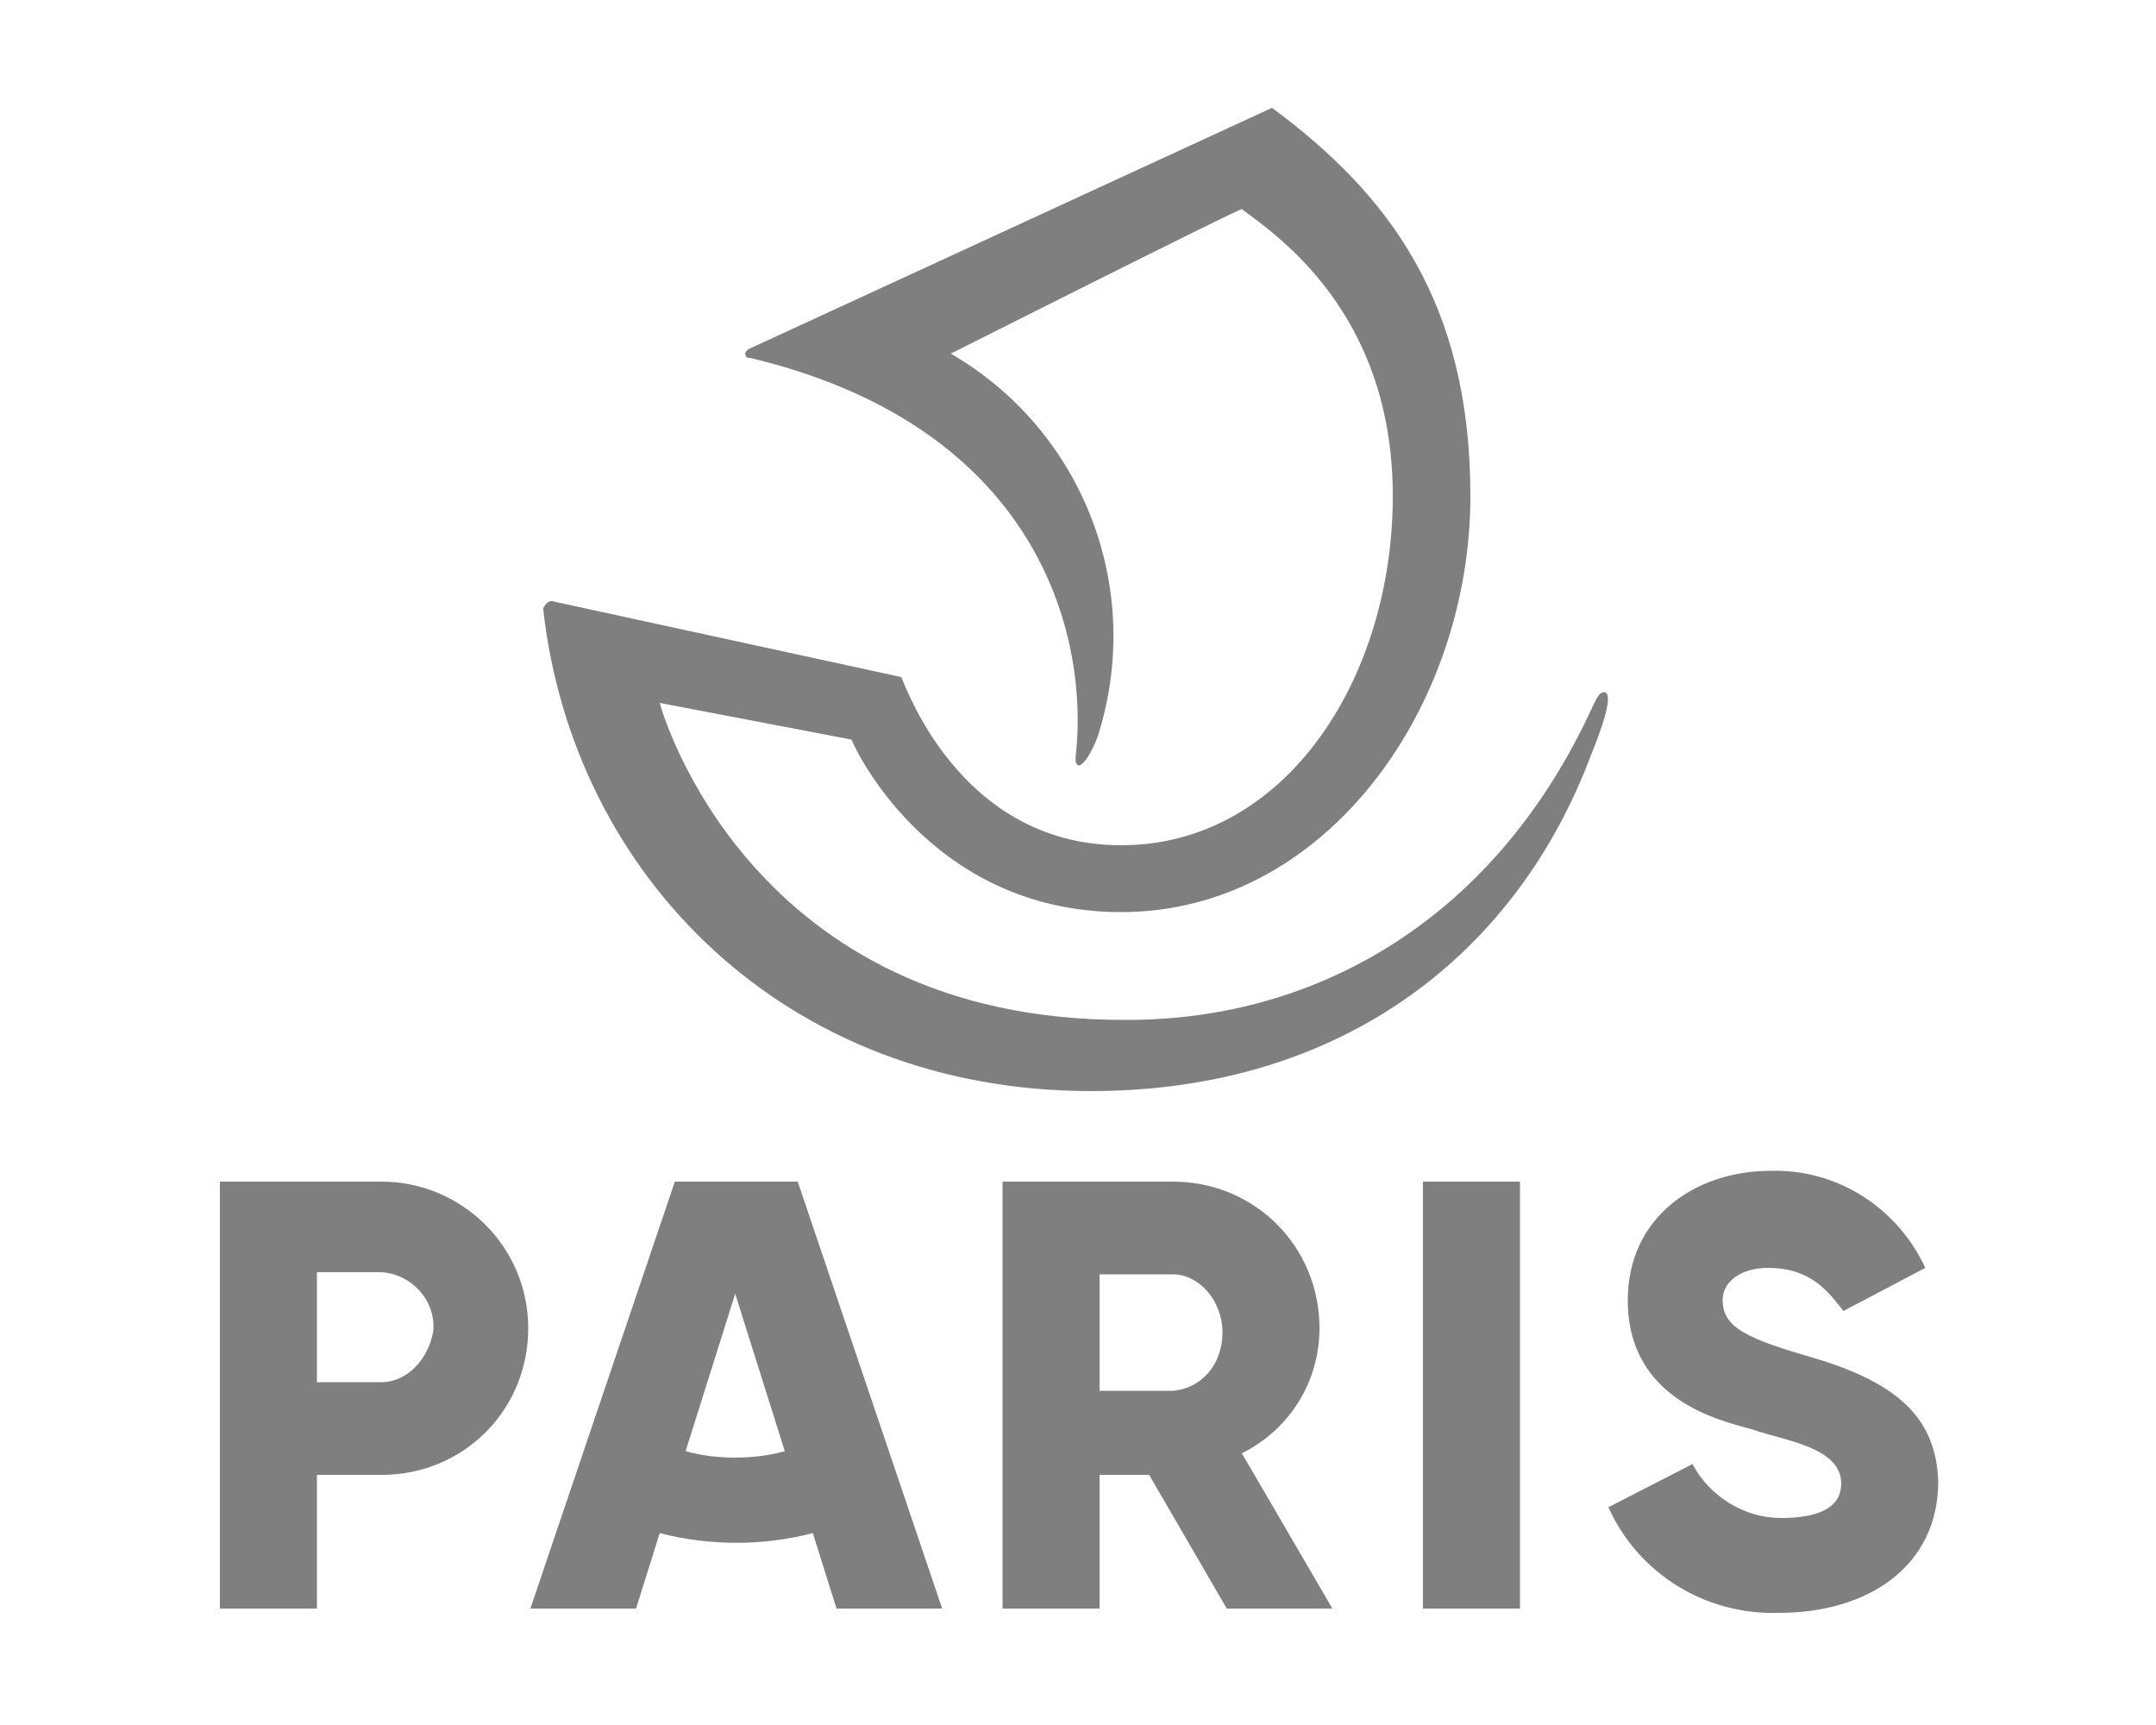
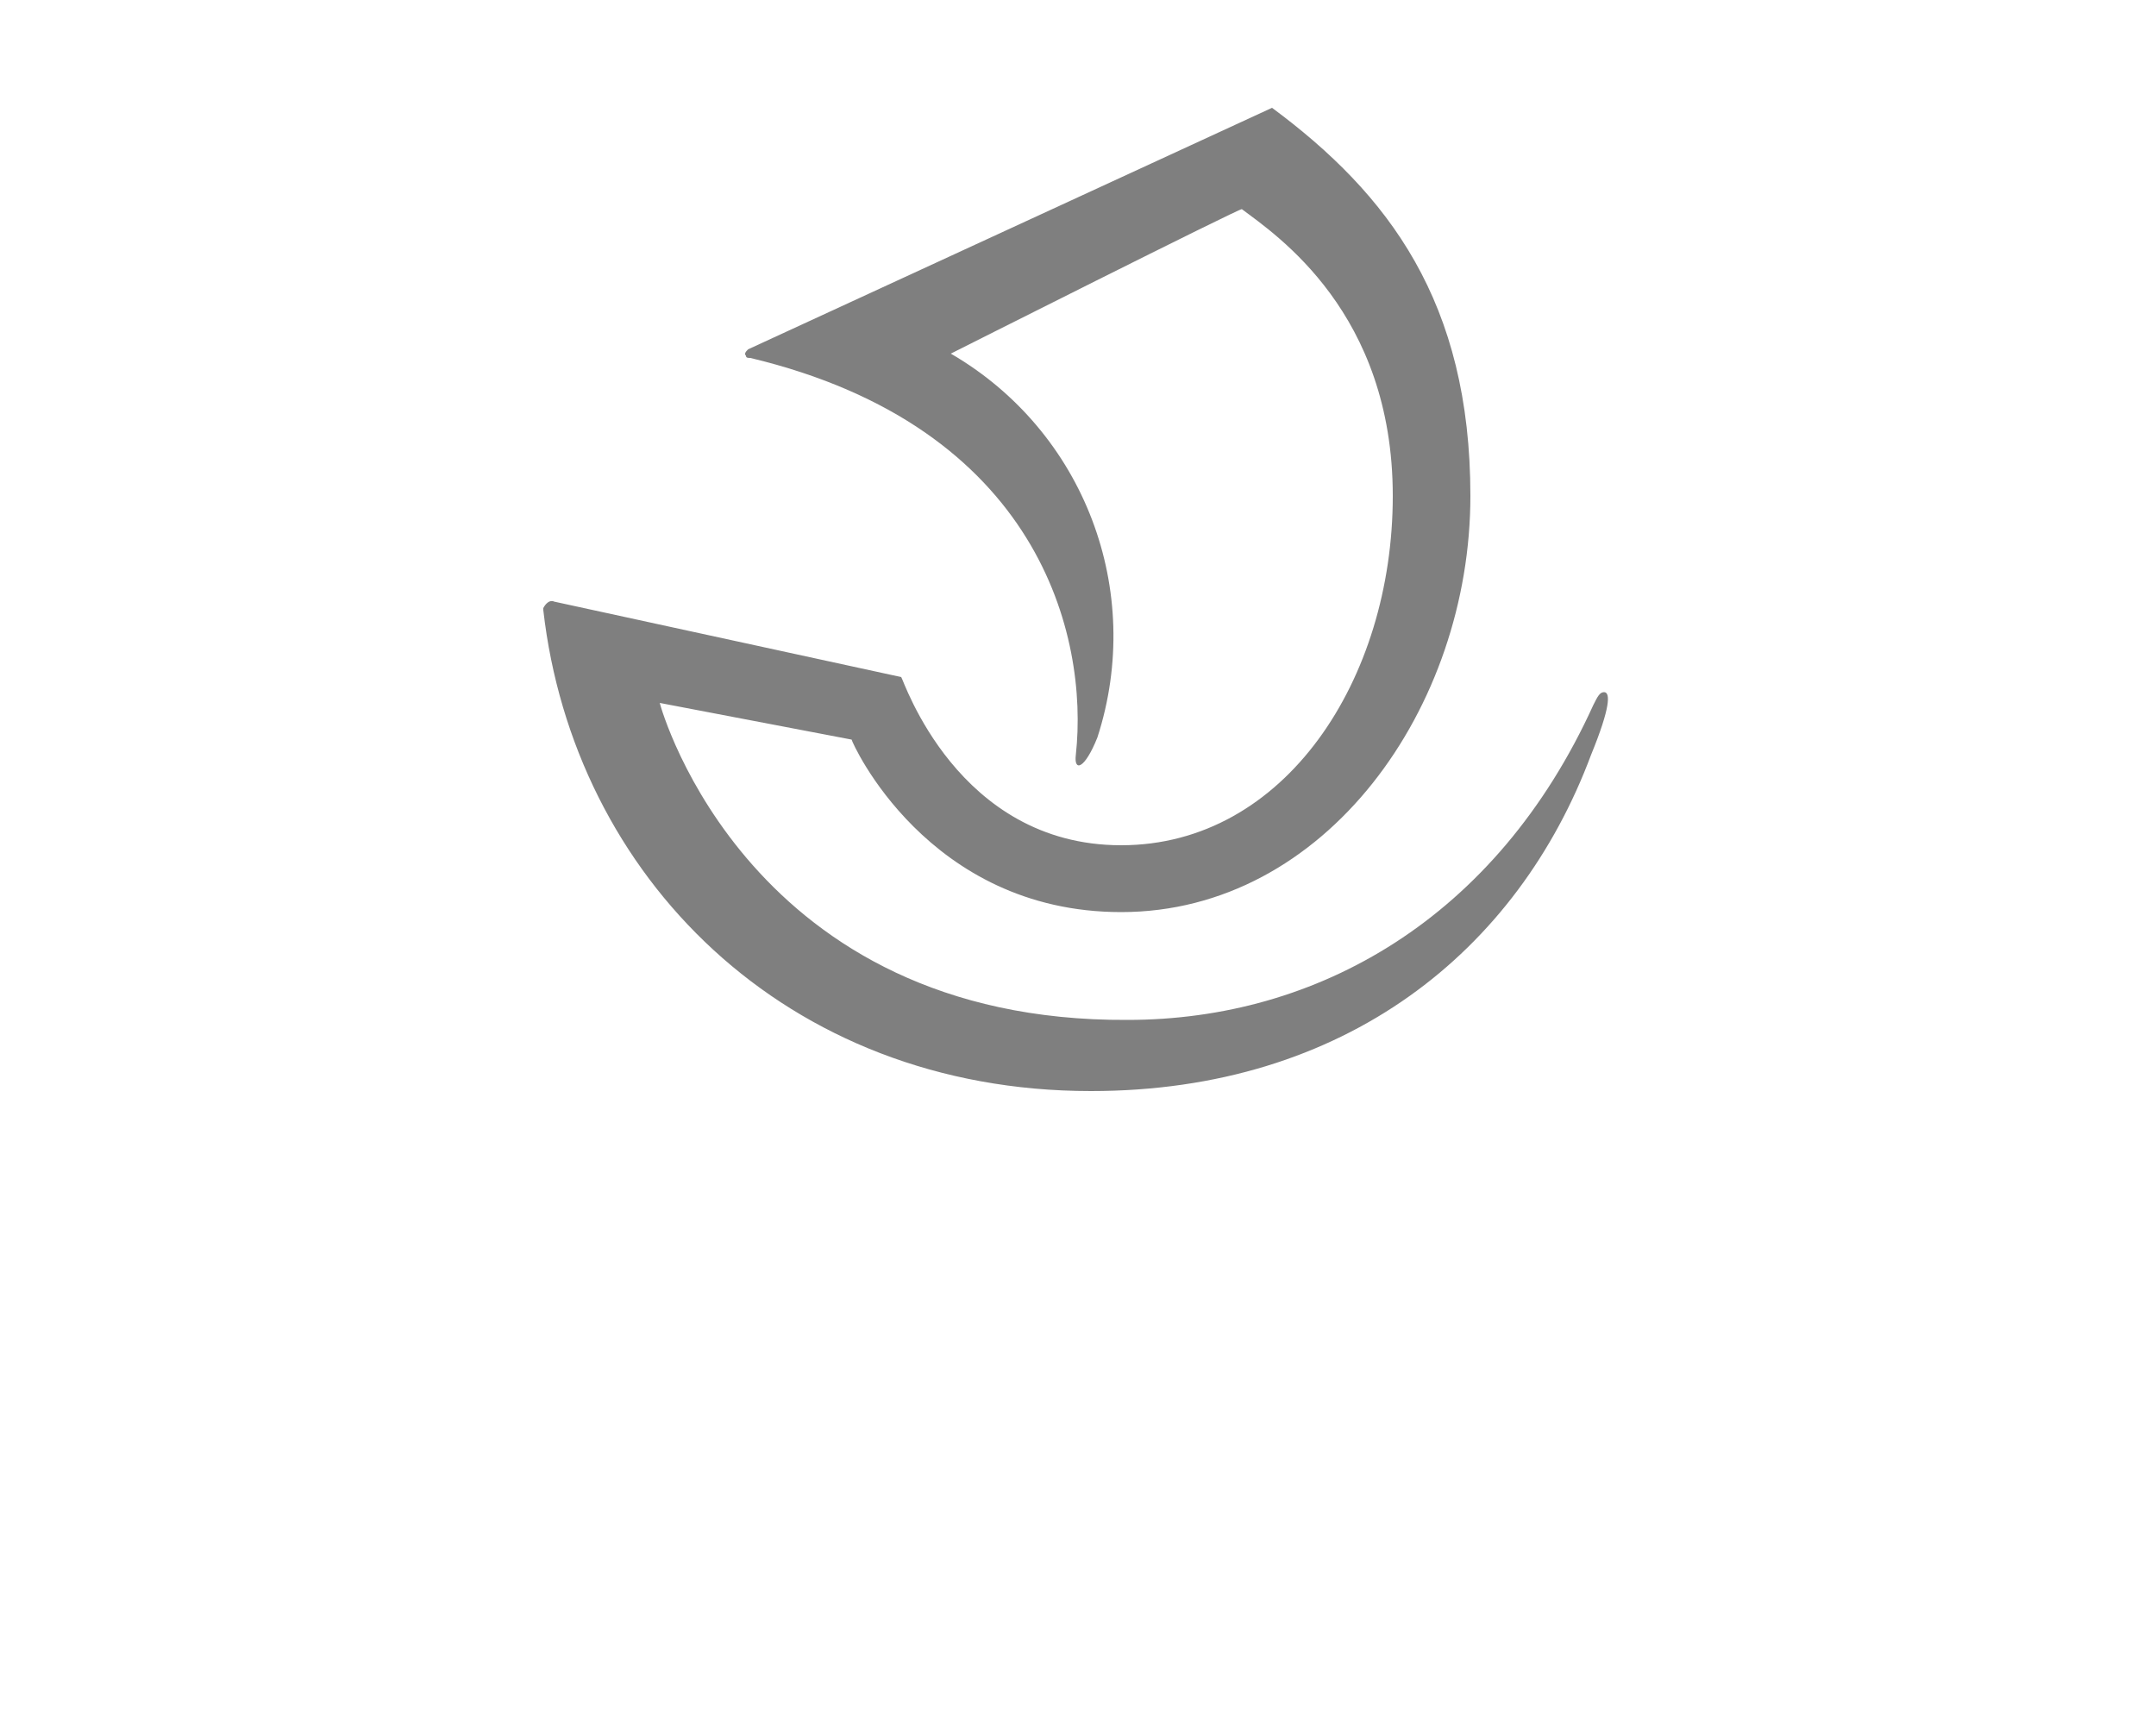
<svg xmlns="http://www.w3.org/2000/svg" version="1.1" id="Calque_1" x="0px" y="0px" viewBox="0 0 100 80" style="enable-background:new 0 0 100 80;" xml:space="preserve">
  <style type="text/css">
	.st0{fill:#7F7F7F;}
</style>
  <g id="Calque_2_00000061471588891883092950000011566036902756689337_">
    <g id="Calque_1-2">
-       <path id="path4" class="st0" d="M17.7,54.8h-7.5v19.8h4.5v-6.2h3c3.8,0,6.8-3,6.8-6.8S21.4,54.8,17.7,54.8L17.7,54.8z M17.7,64.1    h-3v-5.1h3c1.4,0.1,2.5,1.3,2.4,2.7C19.9,63,18.9,64.1,17.7,64.1z M66,54.8h4.5v19.8H66V54.8z M61.2,61.6c0-3.8-3-6.8-6.8-6.8l0,0    h-7.9v19.8h4.5v-6.2h2.3l3.6,6.2h4.9l-4.2-7.2C59.8,66.3,61.2,64.1,61.2,61.6L61.2,61.6z M54.4,64.5h-3.4v-5.4h3.4    c1.2,0,2.3,1.2,2.3,2.7S55.7,64.4,54.4,64.5L54.4,64.5z M31.3,54.8l-6.7,19.8h4.9l1.1-3.5c2.3,0.6,4.8,0.6,7.1,0l1.1,3.5h4.9    L37,54.8L31.3,54.8z M34.1,67.6c-0.8,0-1.6-0.1-2.3-0.3l2.3-7.3l2.3,7.3C35.7,67.5,34.9,67.6,34.1,67.6z M84.2,63    c-3.1-0.9-4.3-1.4-4.3-2.7c0-0.9,0.9-1.5,2.1-1.5c2,0,2.8,1.1,3.5,2l3.8-2c-1.3-2.8-4.1-4.6-7.2-4.5c-3.4,0-6.6,2.1-6.6,6    c0,4.7,4.4,5.6,5.8,6c1.4,0.5,4.1,0.8,4.1,2.5c0,1.2-1.2,1.6-2.8,1.6c-1.7,0-3.3-1-4.1-2.5l-3.9,2c1.4,3.1,4.5,5,7.9,4.9    c4.2,0,7.4-2.2,7.4-6.1C89.8,65.9,88.2,64.2,84.2,63L84.2,63z" />
      <path id="path4-0" class="st0" d="M74.4,32.1c-0.2,0-0.3,0.2-0.5,0.6c-4.5,9.9-12.8,14.6-21.6,14.6C34.8,47.4,30.7,33,30.6,32.6    l8.9,1.7c0,0.1,3.5,8,12.5,8c9.5,0,16.2-9.5,16.2-19.3C68.2,14,64.4,9,59,5L34.7,16.2c-0.1,0.1-0.2,0.2-0.1,0.3    c0,0.1,0.1,0.1,0.2,0.1C48.2,19.8,50.5,29.5,49.9,35c-0.1,0.8,0.4,0.7,1-0.8c2.2-6.8-0.6-14.2-6.8-17.8c0,0,13.5-6.8,13.5-6.7    c1.6,1.2,7,4.8,7,13.3S59.6,39.2,52,39.2s-10.1-7.7-10.2-7.8l-16.1-3.5c-0.2-0.1-0.4,0.1-0.5,0.3c0,0,0,0.1,0,0.1    c1.4,12.3,11.2,22.3,25.4,22.3c11.8,0,19.8-6.5,23.2-15.6C74.7,32.8,74.7,32.1,74.4,32.1z" />
    </g>
  </g>
</svg>